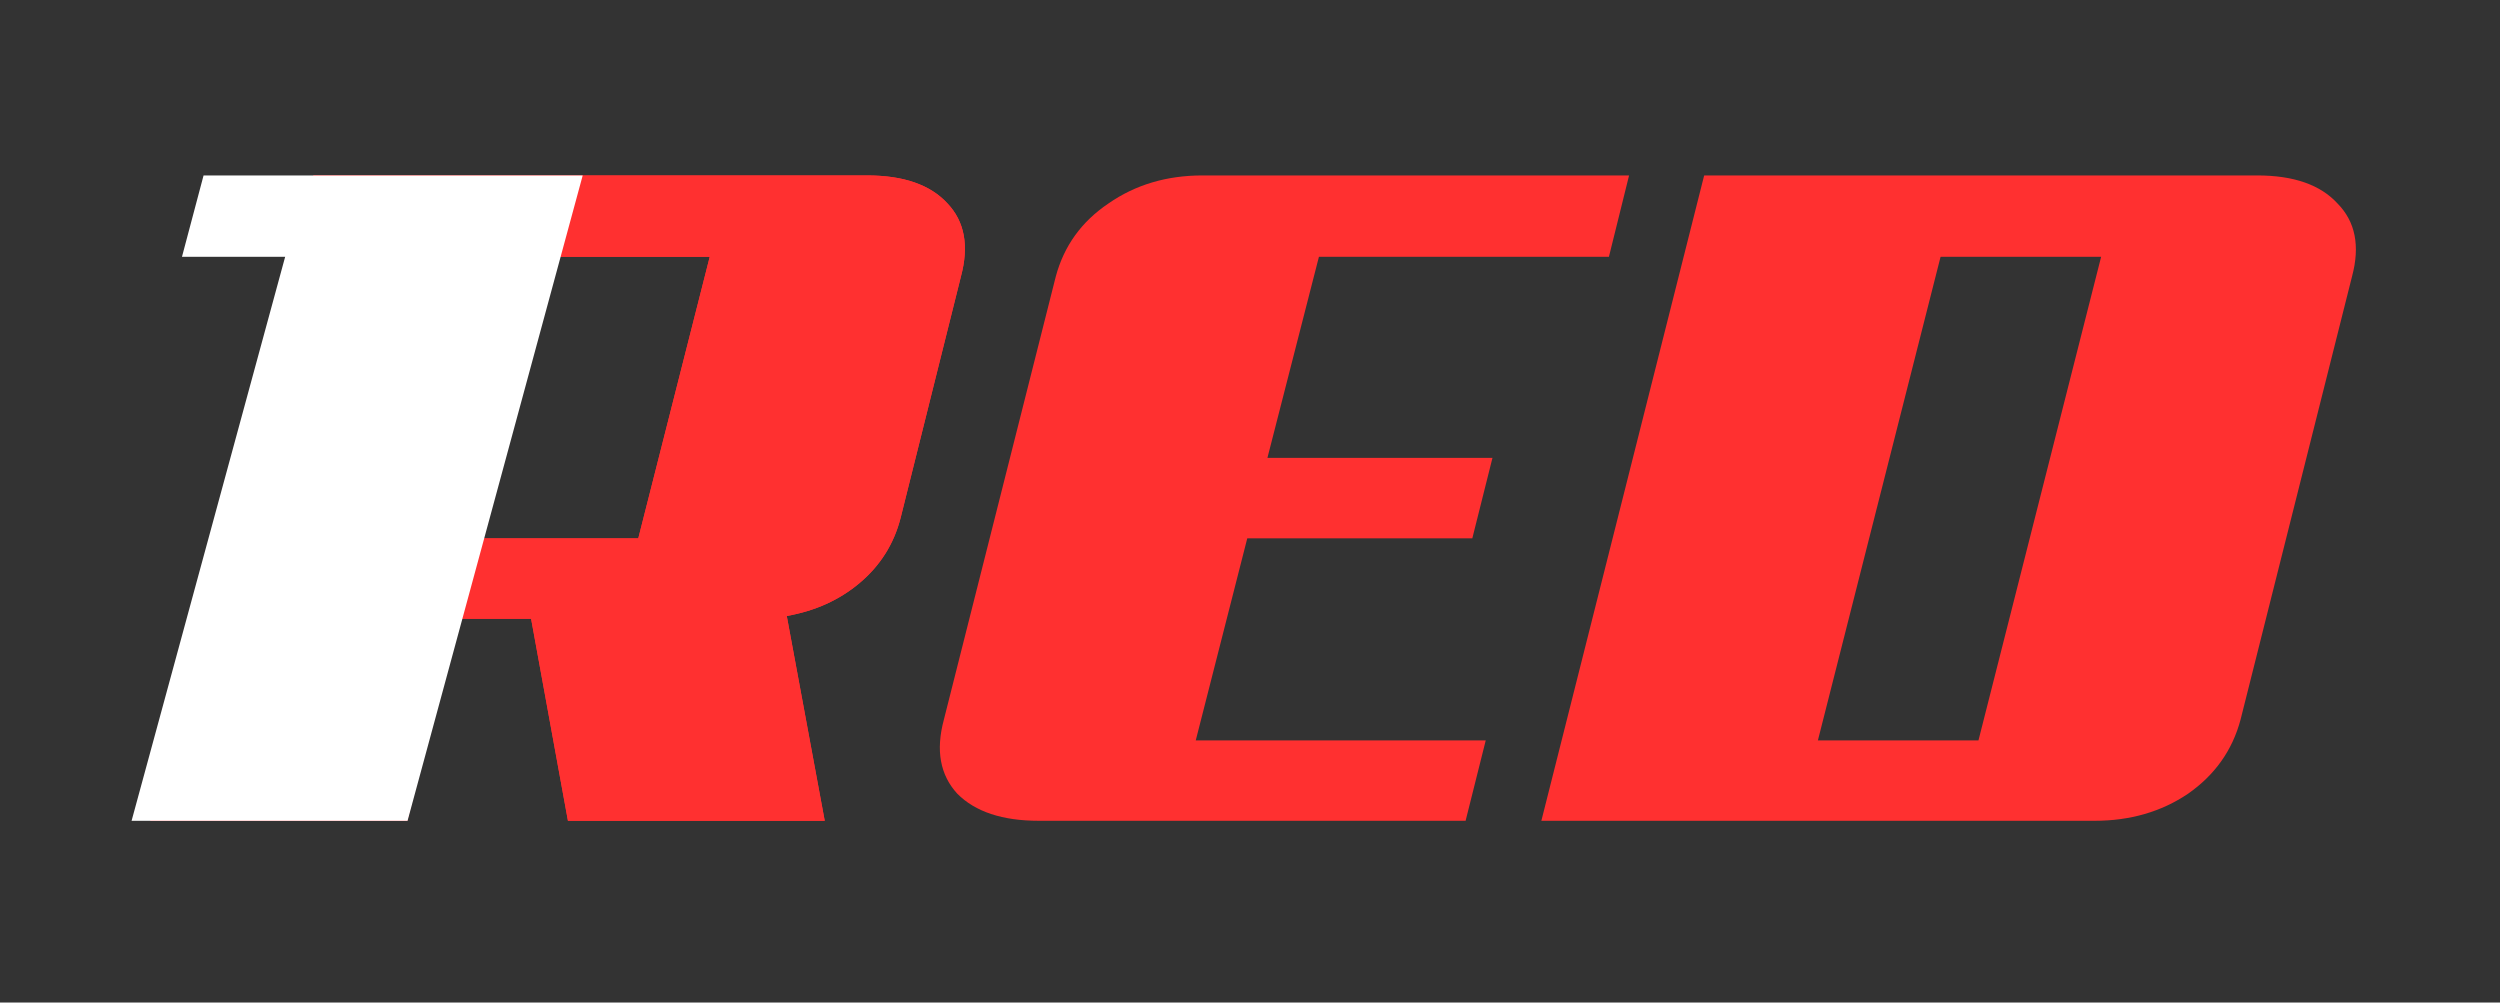
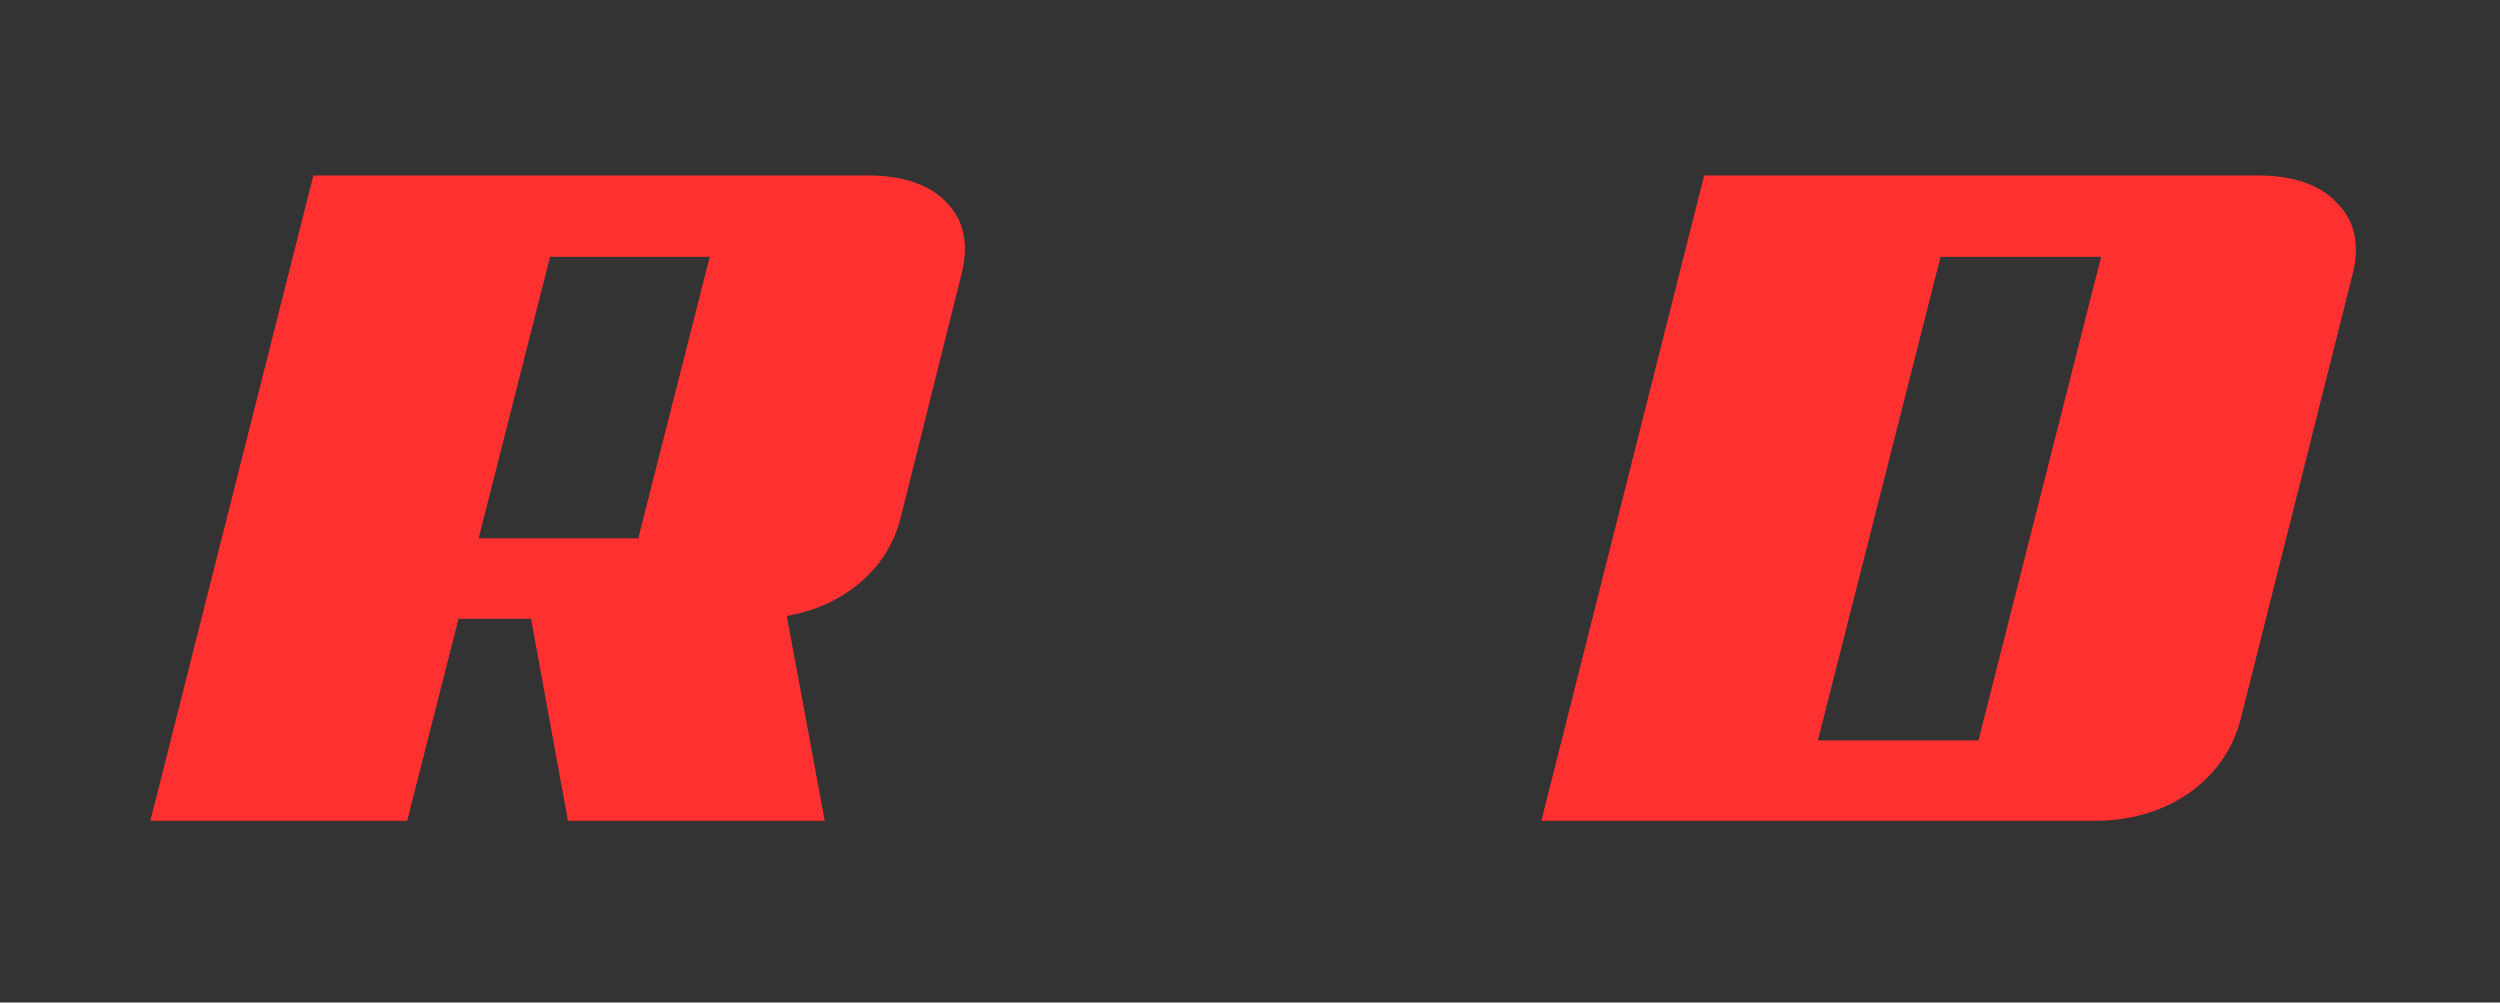
<svg xmlns="http://www.w3.org/2000/svg" width="399" height="160" viewBox="0 0 399 160" fill="none">
  <rect x="0" y="0" width="399" height="160" fill="#333333" stroke="none" />
-   <path d="M87.792 40.987L76.388 85.92H101.869L113.273 40.987H87.792ZM131.627 131H90.643L84.763 98.757H73.18L64.984 131H24L50.016 28H138.398C144.219 28 148.495 29.492 151.227 32.478C153.96 35.363 154.673 39.246 153.366 44.121L143.744 82.635C142.674 86.814 140.477 90.299 137.15 93.084C133.943 95.77 130.082 97.512 125.568 98.309L131.627 131Z" fill="url(#paint0_linear_129_14)" />
  <path d="M87.792 40.987L76.388 85.92H101.869L113.273 40.987H87.792ZM131.627 131H90.643L84.763 98.757H73.18L64.984 131H24L50.016 28H138.398C144.219 28 148.495 29.492 151.227 32.478C153.96 35.363 154.673 39.246 153.366 44.121L143.744 82.635C142.674 86.814 140.477 90.299 137.15 93.084C133.943 95.77 130.082 97.512 125.568 98.309L131.627 131Z" fill="url(#paint1_linear_129_14)" />
-   <path d="M165.825 131C159.988 131 155.639 129.559 152.78 126.672C150.04 123.685 149.325 119.754 150.636 114.878L168.506 44.121C169.816 39.246 172.616 35.363 176.904 32.478C181.193 29.492 186.197 28 191.915 28H260L256.782 40.987H210.5L202.28 73.08H238.198L234.981 85.92H199.063L190.843 118.163H237.125L233.909 131H165.825Z" fill="url(#paint2_linear_129_14)" />
-   <path d="M357.586 114.878C356.281 119.754 353.494 123.685 349.223 126.672C344.952 129.559 339.968 131 334.274 131H246L271.985 28H360.257C366.07 28 370.341 29.492 373.07 32.478C375.917 35.363 376.69 39.246 375.385 44.121L357.586 114.878ZM309.715 40.987L290.136 118.163H315.764L335.34 40.987H309.715Z" fill="url(#paint3_linear_129_14)" />
-   <path d="M65.043 131H21L45.511 40.987H29.043L32.489 28H93L65.043 131Z" fill="white" />
+   <path d="M357.586 114.878C356.281 119.754 353.494 123.685 349.223 126.672C344.952 129.559 339.968 131 334.274 131H246L271.985 28H360.257C366.07 28 370.341 29.492 373.07 32.478C375.917 35.363 376.69 39.246 375.385 44.121L357.586 114.878M309.715 40.987L290.136 118.163H315.764L335.34 40.987H309.715Z" fill="url(#paint3_linear_129_14)" />
  <defs>
    <linearGradient id="paint0_linear_129_14" x1="88.49" y1="36.41" x2="88.49" y2="156.245" gradientUnits="userSpaceOnUse">
      <stop stop-color="#FF3030" />
      <stop offset="1" stop-color="#FF3030" />
    </linearGradient>
    <linearGradient id="paint1_linear_129_14" x1="192.772" y1="36.41" x2="192.772" y2="156.245" gradientUnits="userSpaceOnUse">
      <stop stop-color="#FF3030" />
      <stop offset="1" stop-color="#FF3030" />
    </linearGradient>
    <linearGradient id="paint2_linear_129_14" x1="192.4" y1="36.41" x2="192.4" y2="156.245" gradientUnits="userSpaceOnUse">
      <stop stop-color="#FF3030" />
      <stop offset="1" stop-color="#FF3030" />
    </linearGradient>
    <linearGradient id="paint3_linear_129_14" x1="192.101" y1="36.41" x2="192.101" y2="156.245" gradientUnits="userSpaceOnUse">
      <stop stop-color="#FF3030" />
      <stop offset="1" stop-color="#FF3030" />
    </linearGradient>
  </defs>
</svg>